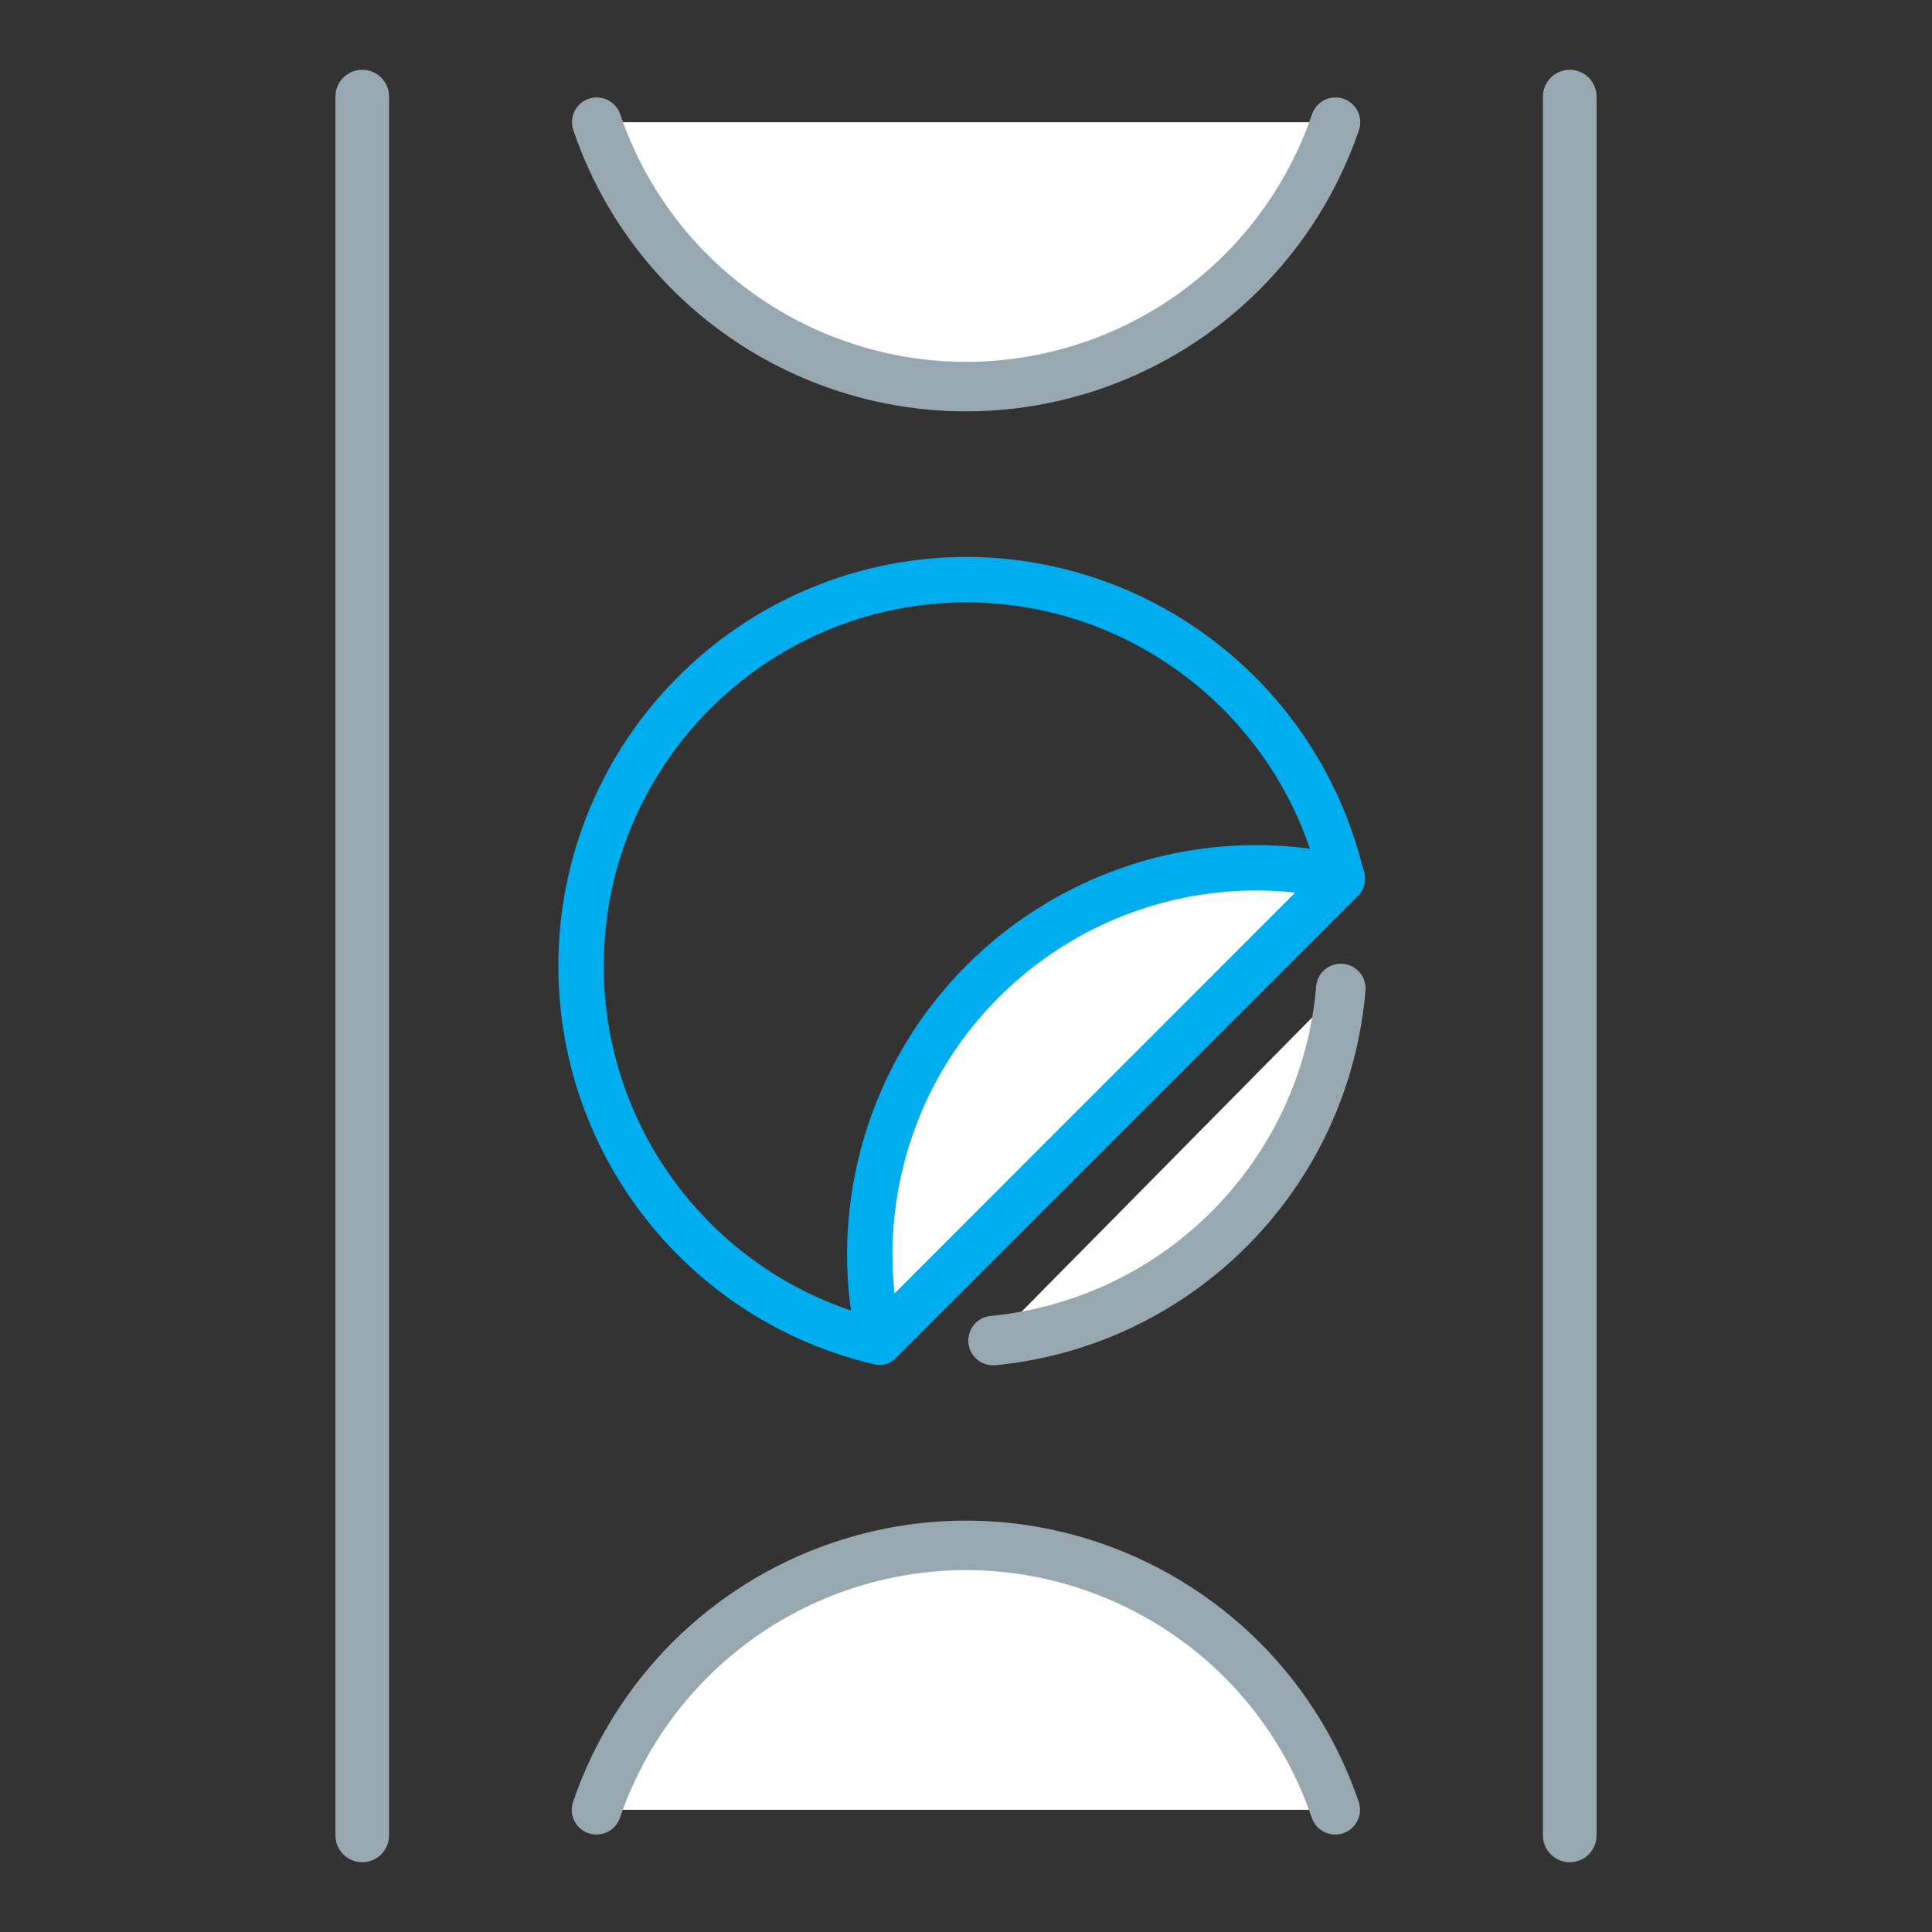
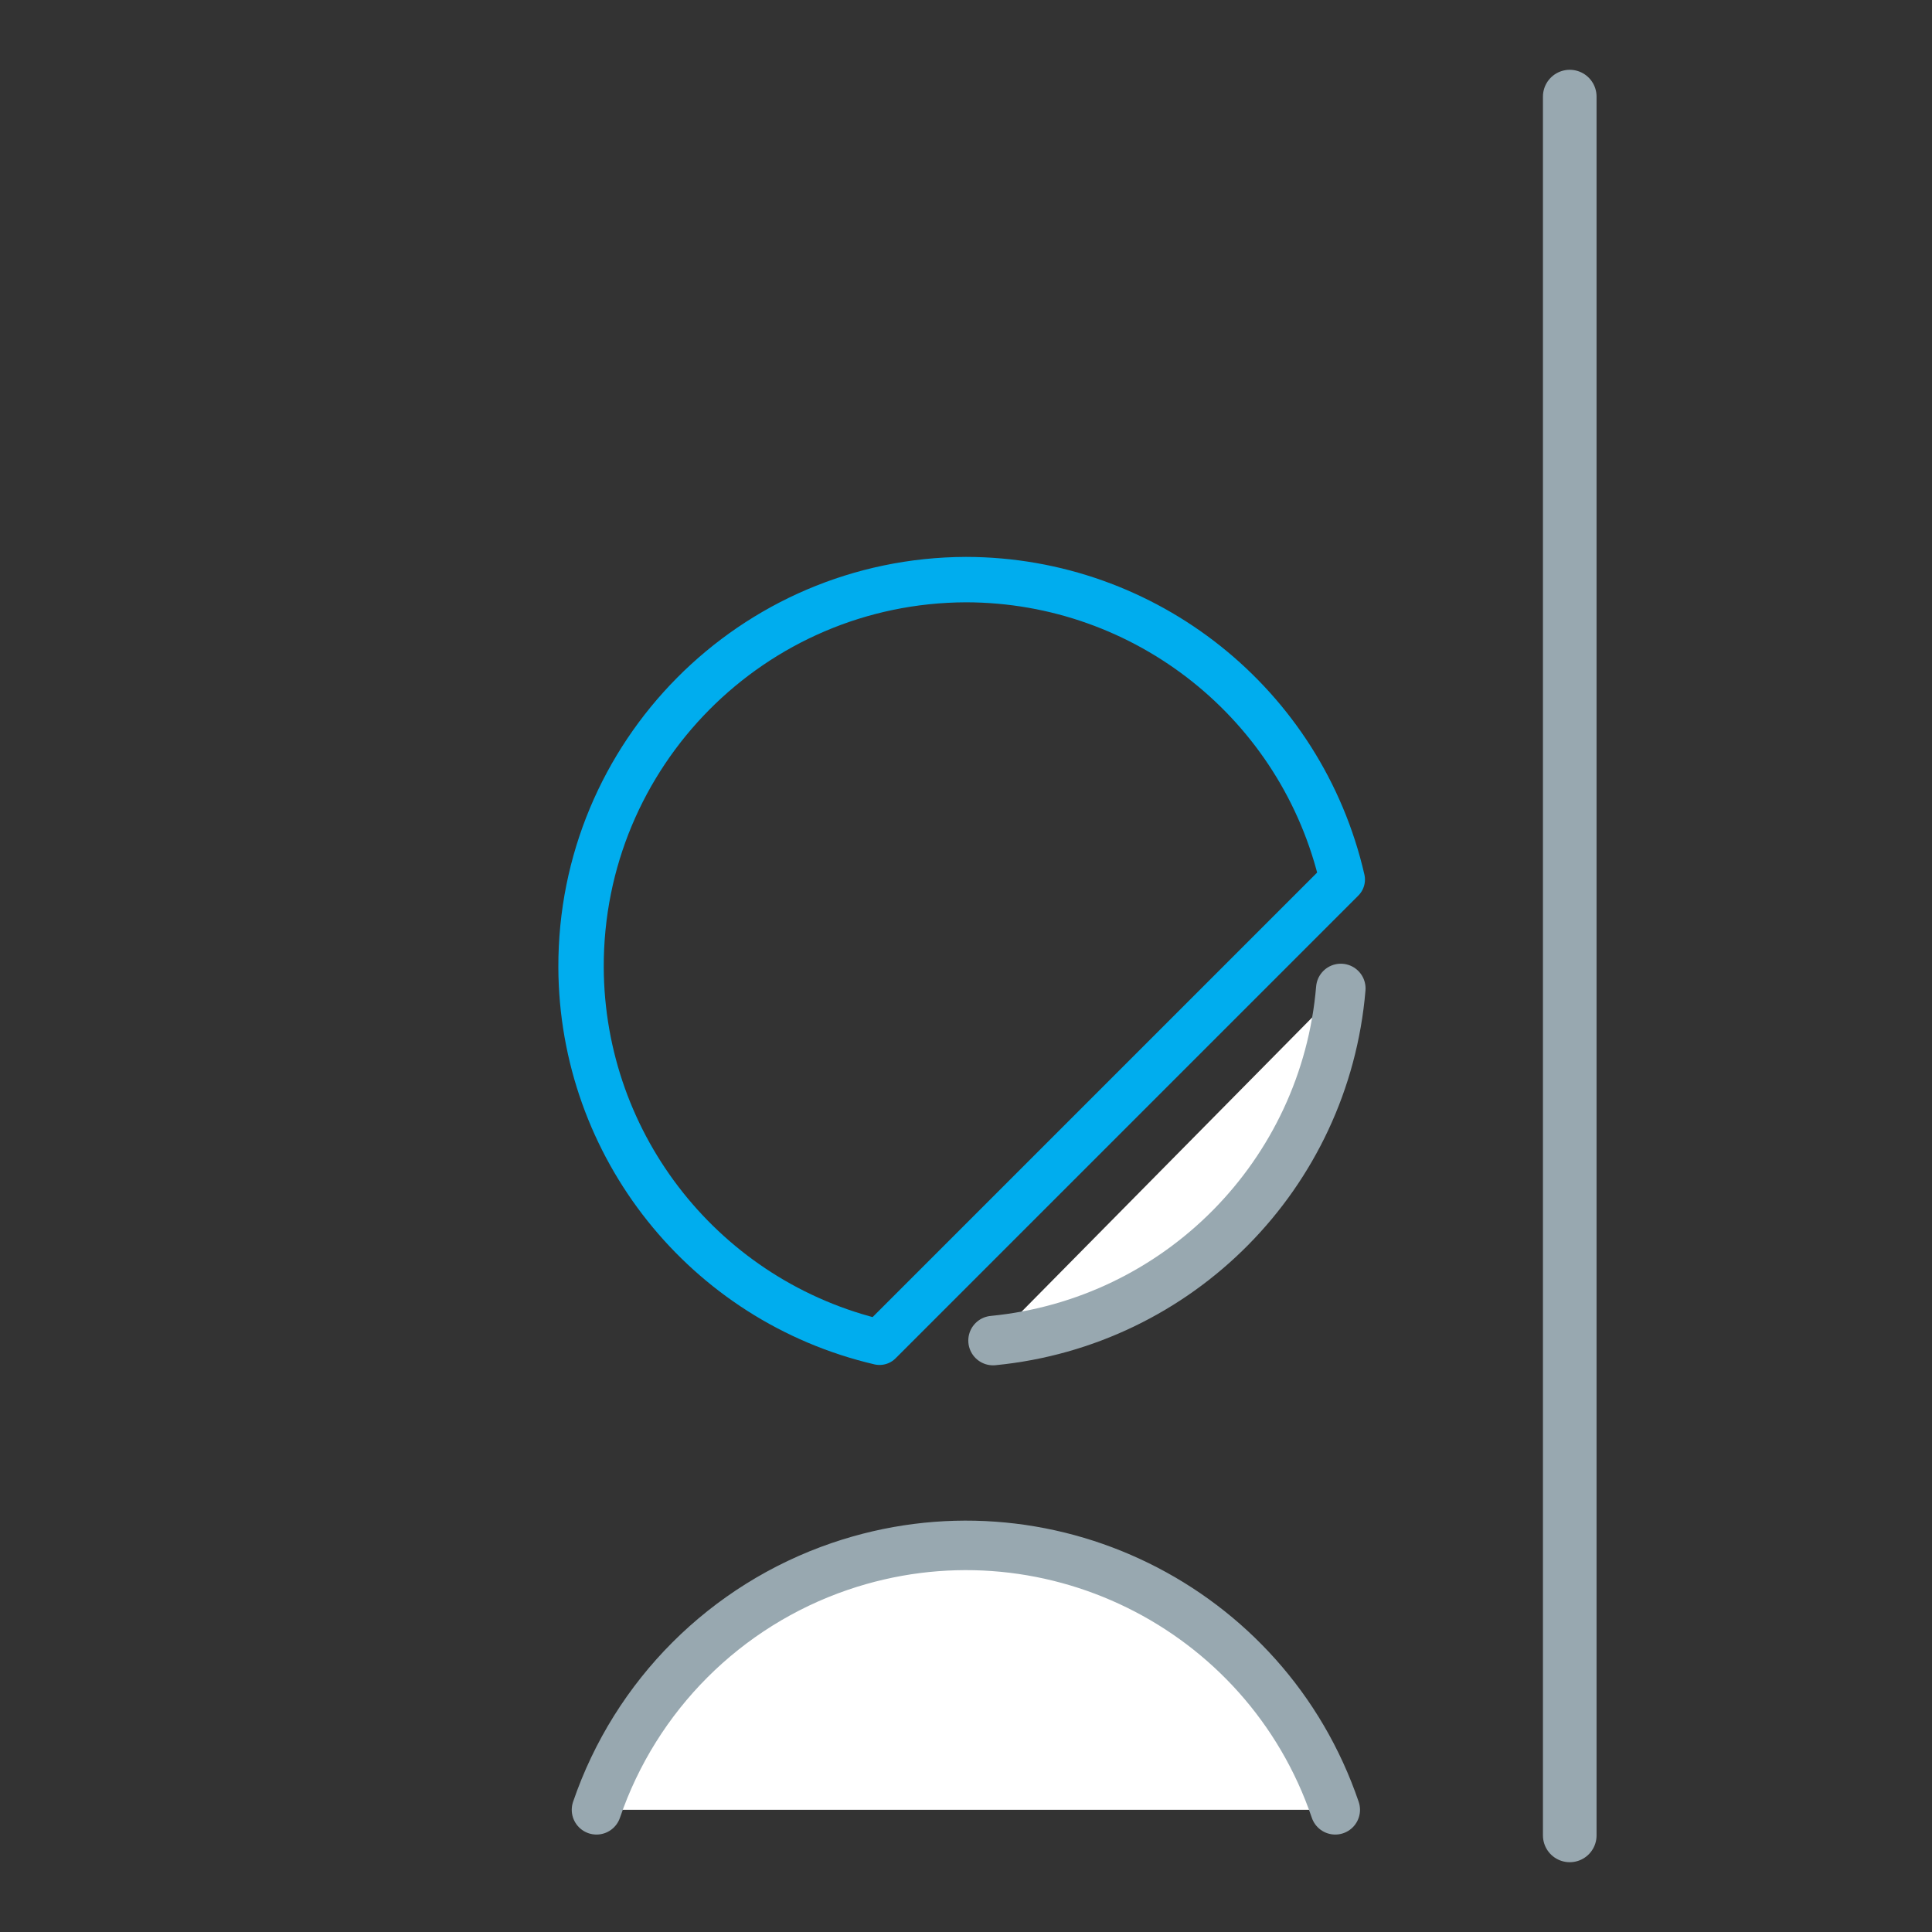
<svg xmlns="http://www.w3.org/2000/svg" viewBox="0 0 80 80" version="1.1" id="Layer_1">
  <rect x="0" y="0" width="80" height="80" fill="#333333" stroke="none" />
  <defs>
    <style>
      .st0 {
        stroke-width: 2.22px;
      }

      .st0, .st1 {
        fill: none;
      }

      .st0, .st1, .st2, .st3 {
        stroke-linecap: round;
        stroke-linejoin: round;
      }

      .st0, .st2 {
        stroke: #98a8b0;
      }

      .st1, .st3 {
        stroke: #00adee;
        stroke-width: 1.88px;
      }

      .st2 {
        stroke-width: 2.05px;
      }

      .st2, .st3 {
        fill: #fff;
      }
    </style>
  </defs>
  <g data-name="Layer_1" id="Layer_11">
    <path d="M55.29,74.94c-2.88-8.45-12.06-12.96-20.51-10.08-4.74,1.62-8.46,5.34-10.08,10.08" class="st2" />
-     <path d="M24.71,5.06c2.88,8.45,12.06,12.96,20.51,10.08,4.74-1.62,8.46-5.34,10.08-10.08" class="st2" />
-     <line y2="4" x2="15" y1="76" x1="15" class="st0" />
    <line y2="4" x2="65" y1="76" x1="65" class="st0" />
    <path d="M40,24c-8.84.03-15.97,7.22-15.94,16.06.03,7.41,5.14,13.83,12.36,15.52l19.16-19.16c-1.67-7.26-8.13-12.41-15.58-12.42Z" class="st1" />
-     <path d="M55.58,36.34c-8.61-1.97-17.19,3.42-19.16,12.03-.54,2.35-.54,4.79,0,7.14l19.16-19.17Z" class="st3" />
    <path d="M41.12,55.51c7.69-.75,13.75-6.88,14.4-14.58" class="st2" />
  </g>
</svg>